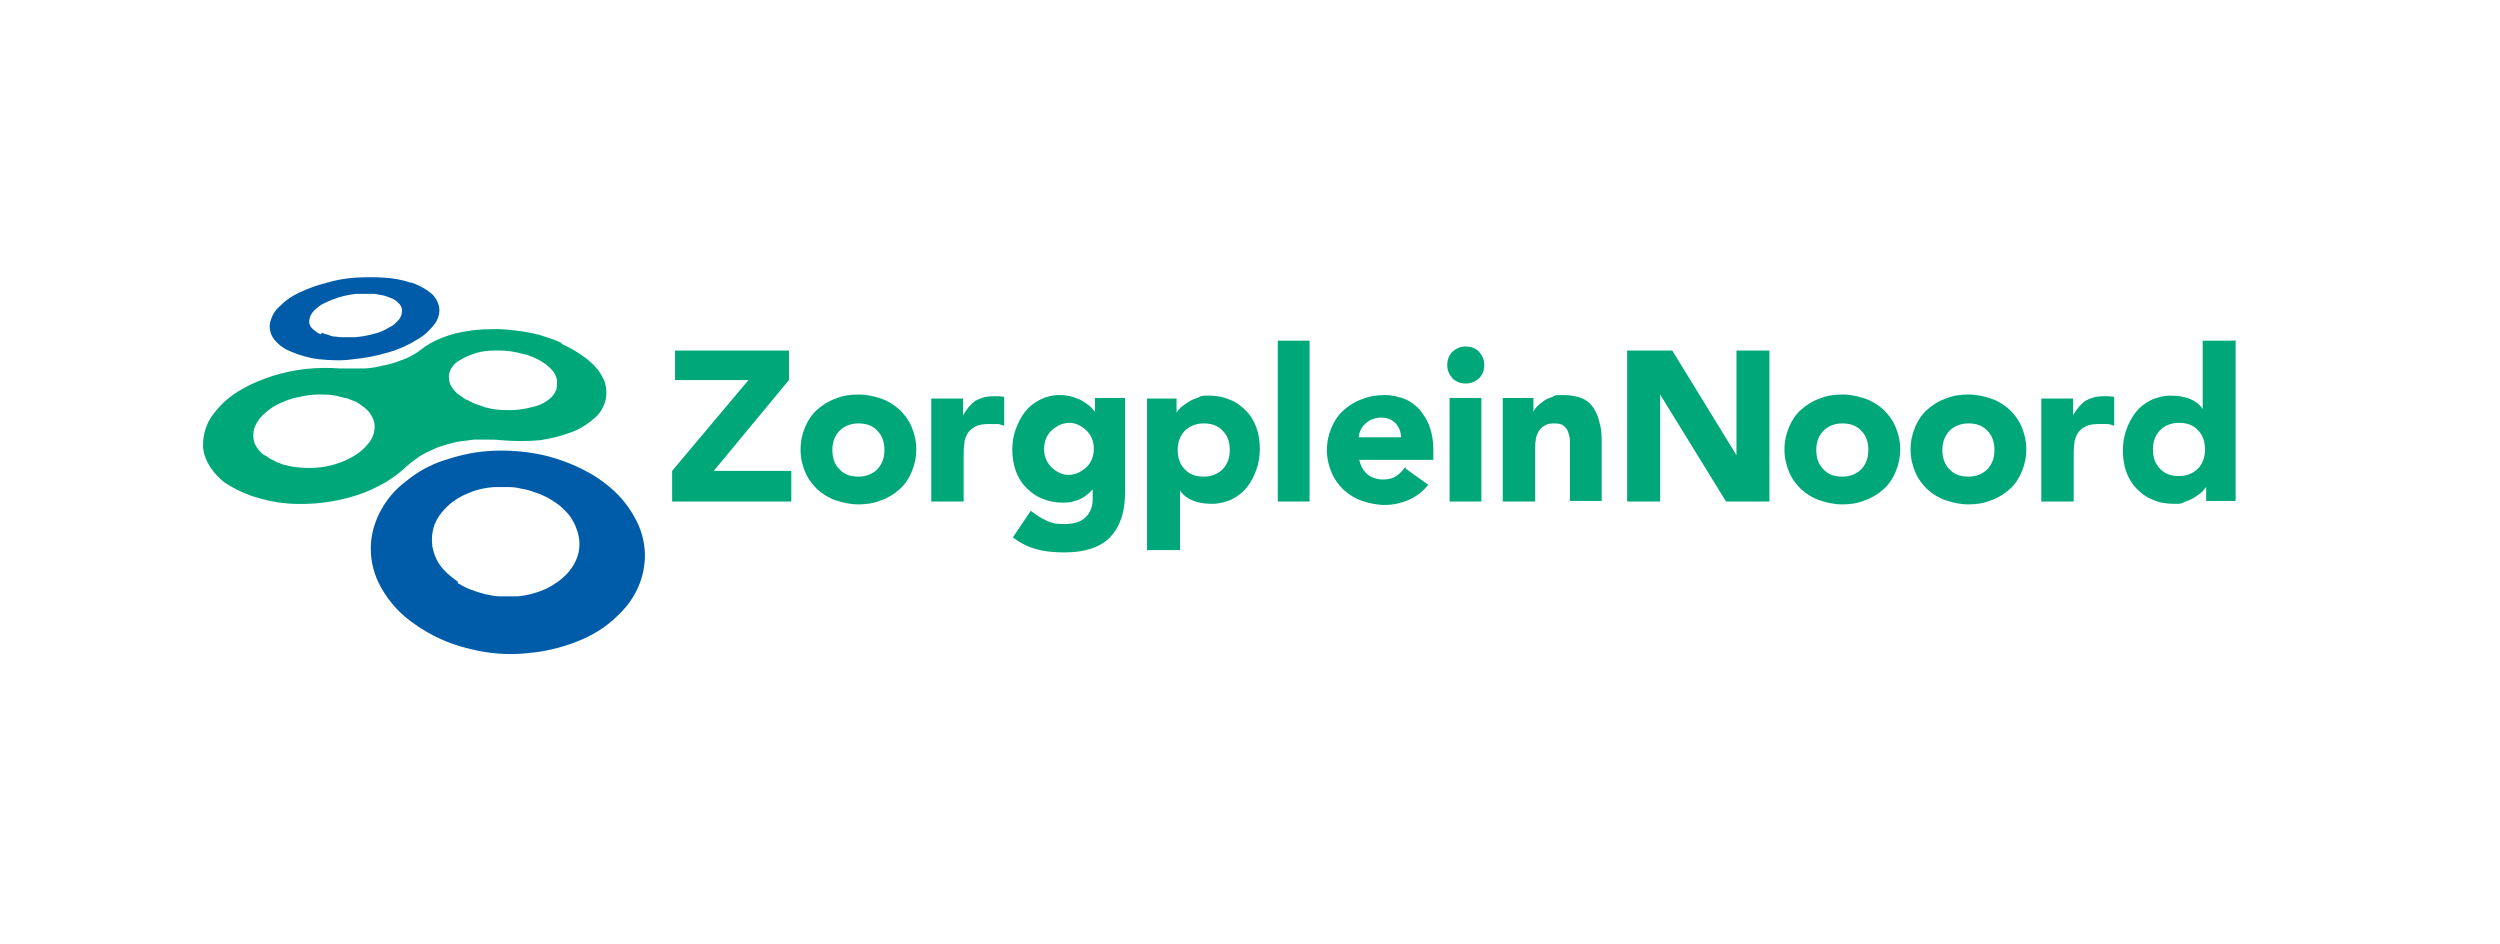
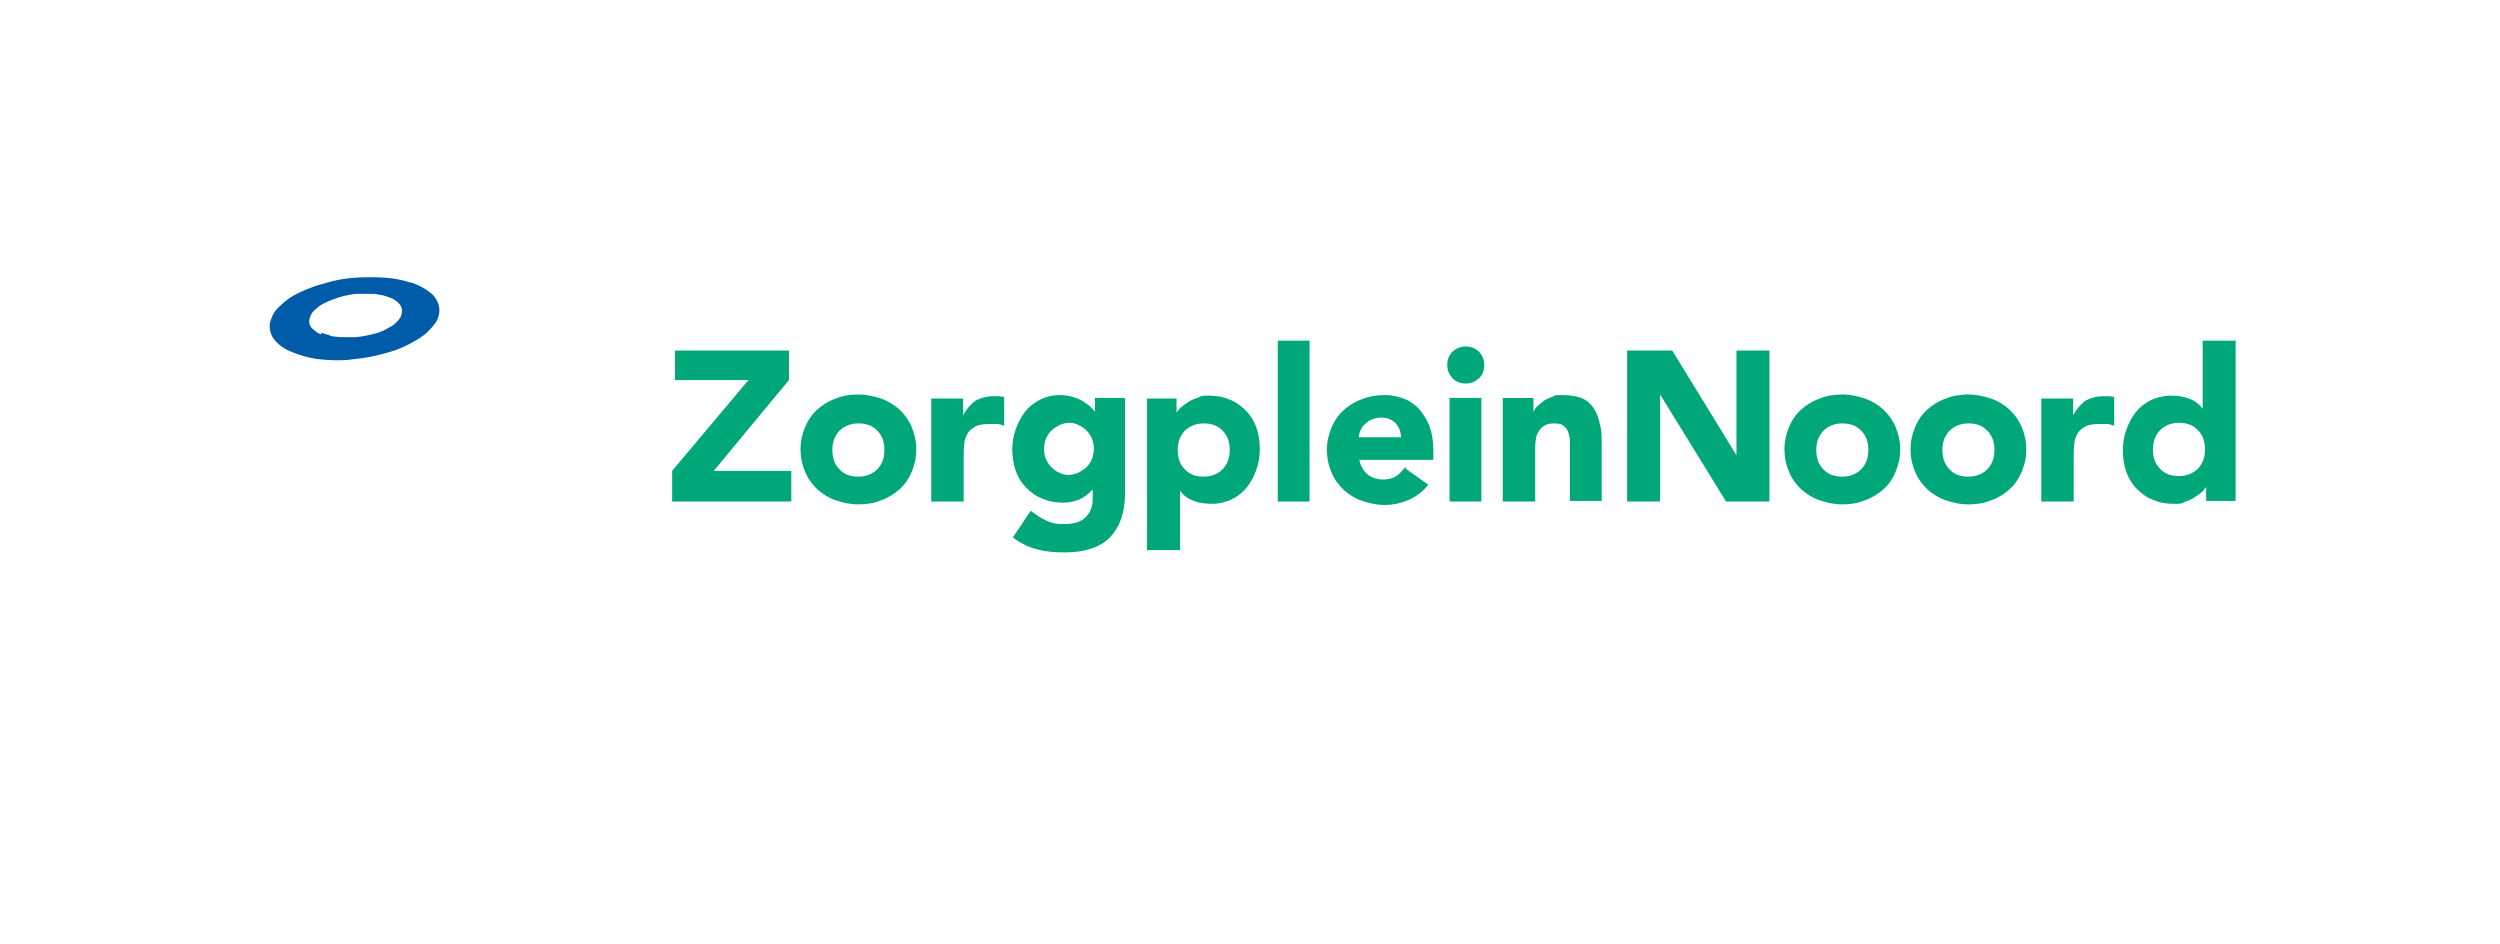
<svg xmlns="http://www.w3.org/2000/svg" id="Layer_1" data-name="Layer 1" version="1.1" viewBox="0 0 432.2 163.2">
  <defs>
    <style>
      .cls-1 {
        fill: #005ca9;
      }

      .cls-1, .cls-2 {
        stroke-width: 0px;
      }

      .cls-2 {
        fill: #00a879;
      }
    </style>
  </defs>
  <title>zpn</title>
  <title>zpn</title>
  <path class="cls-2" d="M380,81c-.8.8-1.9,1.3-3.3,1.3s-2.5-.4-3.3-1.3c-.8-.8-1.2-1.9-1.2-3.3s.4-2.4,1.2-3.3c.8-.8,1.9-1.3,3.3-1.3s2.5.4,3.3,1.3c.8.8,1.2,1.9,1.2,3.3s-.4,2.4-1.2,3.3M386.3,58.9h-5.5v11.8h0c-.6-.9-1.5-1.5-2.4-1.8-1-.4-2.1-.5-3.2-.5s-2.4.3-3.4.8c-1,.5-1.9,1.2-2.6,2.1-.7.9-1.2,1.9-1.6,3-.4,1.1-.6,2.3-.6,3.6s.2,2.6.6,3.7c.4,1.1,1,2.1,1.8,2.9.8.8,1.7,1.5,2.8,1.9,1.1.5,2.3.7,3.6.7s1.2,0,1.8-.3c.6-.2,1.1-.4,1.6-.7.5-.3.9-.6,1.3-.9.4-.3.6-.7.9-1h0v2.4h5.1v-27.8ZM353,86.7h5.5v-7.5c0-.9,0-1.7.1-2.4,0-.7.3-1.4.6-1.9.3-.5.8-.9,1.4-1.2.6-.3,1.4-.4,2.5-.4s.8,0,1.2,0c.4,0,.8.2,1.2.3v-5c-.3,0-.6-.1-.9-.1-.3,0-.6,0-1,0-1.2,0-2.2.3-3.1.8-.8.6-1.5,1.4-2.1,2.5h0v-2.9h-5.5v17.9ZM337,74.5c.8-.8,1.9-1.3,3.3-1.3s2.5.4,3.3,1.3c.8.8,1.2,1.9,1.2,3.3s-.4,2.4-1.2,3.3c-.8.8-1.9,1.3-3.3,1.3s-2.5-.4-3.3-1.3c-.8-.8-1.2-1.9-1.2-3.3s.4-2.4,1.2-3.3M331.1,81.6c.5,1.2,1.2,2.1,2.1,3,.9.8,2,1.5,3.2,1.9,1.2.4,2.5.7,3.9.7s2.7-.2,3.9-.7c1.2-.4,2.3-1.1,3.2-1.9.9-.8,1.6-1.8,2.1-3,.5-1.2.8-2.4.8-3.9s-.3-2.7-.8-3.9c-.5-1.2-1.2-2.1-2.1-3-.9-.8-2-1.5-3.2-1.9-1.2-.4-2.5-.7-3.9-.7s-2.7.2-3.9.7c-1.2.4-2.3,1.1-3.2,1.9-.9.8-1.6,1.8-2.1,3-.5,1.2-.8,2.4-.8,3.9s.3,2.7.8,3.9M315.2,74.5c.8-.8,1.9-1.3,3.3-1.3s2.5.4,3.3,1.3c.8.8,1.2,1.9,1.2,3.3s-.4,2.4-1.2,3.3c-.8.8-1.9,1.3-3.3,1.3s-2.5-.4-3.3-1.3c-.8-.8-1.2-1.9-1.2-3.3s.4-2.4,1.2-3.3M309.3,81.6c.5,1.2,1.2,2.1,2.1,3,.9.8,2,1.5,3.2,1.9,1.2.4,2.5.7,3.9.7s2.7-.2,3.9-.7c1.2-.4,2.3-1.1,3.2-1.9.9-.8,1.6-1.8,2.1-3,.5-1.2.8-2.4.8-3.9s-.3-2.7-.8-3.9c-.5-1.2-1.2-2.1-2.1-3-.9-.8-2-1.5-3.2-1.9-1.2-.4-2.5-.7-3.9-.7s-2.7.2-3.9.7c-1.2.4-2.3,1.1-3.2,1.9-.9.8-1.6,1.8-2.1,3-.5,1.2-.8,2.4-.8,3.9s.3,2.7.8,3.9M281.3,86.7h5.7v-18.5h0l11.4,18.5h7.5v-26.1h-5.7v18.1h0l-11.1-18.1h-7.8v26.1ZM259.9,86.7h5.5v-8.9c0-.6,0-1.2.1-1.7,0-.5.2-1,.5-1.5.2-.4.6-.8,1-1,.4-.3,1-.4,1.7-.4s1.3.1,1.6.4c.4.3.7.7.8,1.1.2.5.3,1,.3,1.5,0,.6,0,1.1,0,1.6v8.8h5.5v-9.9c0-1.2,0-2.3-.3-3.3-.2-1-.5-1.9-1-2.7-.5-.8-1.1-1.4-2-1.8-.9-.4-2-.6-3.4-.6s-1.3,0-1.8.3c-.6.2-1.1.4-1.5.7-.4.3-.8.6-1.1.9-.3.3-.6.7-.7,1h0v-2.4h-5.3v17.9ZM251.1,65.4c.6.6,1.4.9,2.3.9s1.6-.3,2.3-.9c.6-.6.9-1.4.9-2.3s-.3-1.6-.9-2.3c-.6-.6-1.4-.9-2.3-.9s-1.6.3-2.3.9c-.6.6-.9,1.4-.9,2.3s.3,1.6.9,2.3M250.6,86.7h5.5v-17.9h-5.5v17.9ZM234.9,75.7c0-.4.1-.9.3-1.3s.4-.8.8-1.1c.3-.3.7-.6,1.2-.8.5-.2,1-.3,1.6-.3,1,0,1.8.3,2.5,1,.6.7.9,1.5.9,2.4h-7.3ZM243,80.7c-.5.6-1,1.2-1.6,1.6-.6.4-1.4.6-2.3.6s-2-.3-2.7-.9c-.7-.6-1.2-1.5-1.4-2.5h12.8v-1.7c0-1.4-.2-2.7-.6-3.9-.4-1.2-1-2.1-1.7-3-.7-.8-1.6-1.5-2.6-1.9-1-.4-2.2-.7-3.5-.7s-2.7.2-3.9.7c-1.2.4-2.3,1.1-3.2,1.9-.9.8-1.6,1.8-2.1,3-.5,1.2-.8,2.4-.8,3.9s.3,2.7.8,3.9c.5,1.2,1.2,2.1,2.1,3,.9.8,2,1.5,3.2,1.9,1.2.4,2.5.7,3.9.7s2.8-.3,4.2-.9c1.3-.6,2.5-1.5,3.3-2.6l-3.9-2.8ZM220.9,86.7h5.5v-27.8h-5.5v27.8ZM204.8,74.5c.8-.8,1.9-1.3,3.3-1.3s2.5.4,3.3,1.3c.8.8,1.2,1.9,1.2,3.3s-.4,2.4-1.2,3.3c-.8.8-1.9,1.3-3.3,1.3s-2.5-.4-3.3-1.3c-.8-.8-1.2-1.9-1.2-3.3s.4-2.4,1.2-3.3M198.5,95.1h5.5v-10.3h0c.6.9,1.5,1.5,2.4,1.8,1,.4,2.1.5,3.2.5s2.4-.3,3.4-.8c1-.5,1.9-1.2,2.6-2.1.7-.9,1.2-1.9,1.6-3,.4-1.1.6-2.3.6-3.6s-.2-2.6-.6-3.7c-.4-1.1-1-2.1-1.8-2.9-.8-.8-1.7-1.5-2.8-1.9-1.1-.5-2.3-.7-3.6-.7s-1.2,0-1.8.3c-.6.2-1.1.4-1.6.7-.5.3-.9.6-1.3.9-.4.3-.6.7-.9,1h0v-2.4h-5.1v26.3ZM180.8,75.9c.2-.5.5-1,.9-1.4.4-.4.9-.7,1.4-1,.5-.2,1.1-.4,1.7-.4s1.2.1,1.7.4c.5.2,1,.6,1.4,1,.4.4.7.9.9,1.4.2.5.3,1.1.3,1.7s-.1,1.1-.3,1.7c-.2.5-.5,1-.9,1.4-.4.4-.9.7-1.4,1-.5.2-1.1.4-1.7.4s-1.2-.1-1.7-.4c-.5-.2-1-.6-1.4-1-.4-.4-.7-.9-.9-1.4-.2-.5-.3-1.1-.3-1.7s.1-1.1.3-1.7M194.4,68.8h-5.1v2.4h0c-.2-.3-.5-.6-.9-1-.4-.3-.8-.6-1.3-.9-.5-.3-1.1-.5-1.7-.7-.7-.2-1.4-.3-2.2-.3-1.3,0-2.4.3-3.4.8-1,.5-1.9,1.2-2.6,2.1-.7.9-1.2,1.9-1.6,3-.4,1.1-.6,2.3-.6,3.5s.2,2.6.6,3.7c.4,1.1,1,2.1,1.8,2.9.8.8,1.7,1.5,2.8,1.9,1.1.5,2.3.7,3.6.7s1.7-.2,2.7-.5c.9-.4,1.7-1,2.4-1.8h0v1.7c0,1.3-.4,2.3-1.2,3.1-.8.8-2,1.2-3.7,1.2s-2.2-.2-3.1-.6c-.9-.4-1.8-1-2.7-1.7l-3.1,4.6c1.3,1,2.7,1.7,4.3,2.1,1.5.4,3.1.5,4.7.5,3.5,0,6.1-.9,7.8-2.6,1.7-1.8,2.6-4.3,2.6-7.7v-16.4ZM161.1,86.7h5.5v-7.5c0-.9,0-1.7.1-2.4,0-.7.3-1.4.6-1.9.3-.5.8-.9,1.4-1.2.6-.3,1.4-.4,2.5-.4s.8,0,1.2,0c.4,0,.8.2,1.2.3v-5c-.3,0-.6-.1-.9-.1-.3,0-.6,0-1,0-1.2,0-2.2.3-3.1.8-.8.6-1.5,1.4-2.1,2.5h0v-2.9h-5.5v17.9ZM145.1,74.5c.8-.8,1.9-1.3,3.3-1.3s2.5.4,3.3,1.3c.8.8,1.2,1.9,1.2,3.3s-.4,2.4-1.2,3.3c-.8.8-1.9,1.3-3.3,1.3s-2.5-.4-3.3-1.3c-.8-.8-1.2-1.9-1.2-3.3s.4-2.4,1.2-3.3M139.2,81.6c.5,1.2,1.2,2.1,2.1,3,.9.8,2,1.5,3.2,1.9,1.2.4,2.5.7,3.9.7s2.7-.2,3.9-.7c1.2-.4,2.3-1.1,3.2-1.9.9-.8,1.6-1.8,2.1-3,.5-1.2.8-2.4.8-3.9s-.3-2.7-.8-3.9c-.5-1.2-1.2-2.1-2.1-3-.9-.8-2-1.5-3.2-1.9-1.2-.4-2.5-.7-3.9-.7s-2.7.2-3.9.7c-1.2.4-2.3,1.1-3.2,1.9-.9.8-1.6,1.8-2.1,3-.5,1.2-.8,2.4-.8,3.9s.3,2.7.8,3.9M116.2,86.7h20.6v-5.3h-13.4l13-15.7v-5.1h-19.7v5.1h12.7l-13.2,15.7v5.3Z" />
  <path class="cls-1" d="M71.1,48.9c-1.5-.5-3-.8-4.6-.9-1.7-.1-3.4-.1-5,0-1.7.1-3.4.4-5.1.9-1.6.4-3.2,1-4.7,1.7-1.3.6-2.4,1.4-3.4,2.4-.8.7-1.3,1.6-1.6,2.7-.2.9,0,1.9.5,2.7.7,1,1.7,1.8,2.9,2.3,1.6.7,3.3,1.2,5,1.4,2,.2,4,.3,6,0,2.1-.2,4.1-.6,6.1-1.2,1.8-.5,3.5-1.3,5.1-2.3,1.2-.7,2.2-1.7,3-2.8.5-.8.8-1.8.6-2.8-.2-.9-.7-1.8-1.5-2.4-1-.8-2.2-1.4-3.4-1.8M55.5,57.8c-.3-.1-.7-.3-.9-.5-.3-.2-.5-.4-.7-.6-.2-.2-.3-.4-.4-.7,0-.2-.1-.5,0-.8.1-.6.4-1.1.8-1.5.5-.5,1.1-1,1.8-1.3.8-.4,1.6-.7,2.5-1,1-.3,2-.5,3-.6.5,0,1,0,1.5,0,.5,0,1,0,1.4,0,.4,0,.9.1,1.3.2.4,0,.8.2,1.2.3.3.1.7.3,1,.4.3.2.5.3.8.6.2.2.4.4.5.6.1.2.2.5.2.7,0,.6-.1,1.1-.5,1.6-.5.6-1,1.1-1.7,1.4-.8.5-1.7.9-2.6,1.1-1.1.3-2.2.5-3.3.6-.6,0-1.1,0-1.7,0-.5,0-1.1,0-1.6-.1-.5,0-.9-.1-1.3-.3-.4-.1-.8-.2-1.2-.4" />
-   <path class="cls-1" d="M99.6,80.6c-2.5-1.1-5-1.9-7.7-2.3-2.6-.4-5.2-.5-7.8-.3-2.5.2-5,.8-7.4,1.6-2.4.8-4.6,2-6.5,3.6-1.9,1.4-3.4,3.2-4.5,5.3-1,1.9-1.6,4.1-1.6,6.3,0,2.4.6,4.7,1.8,6.8,1.4,2.5,3.4,4.7,5.8,6.3,2.8,2,5.9,3.4,9.2,4.2,3.4.9,7,1.2,10.5.8,3.4-.3,6.7-1.2,9.8-2.6,2.8-1.3,5.2-3.2,7.2-5.6,1.6-2,2.7-4.5,3-7.1.3-2.3-.1-4.7-1-6.8-1-2.2-2.4-4.2-4.1-5.8-1.9-1.8-4.1-3.2-6.5-4.3M79.2,100.6c-.6-.4-1.2-.9-1.8-1.4-.5-.5-1-1-1.4-1.6-.4-.6-.7-1.2-.9-1.8-.2-.6-.4-1.3-.4-1.9-.1-1.2.1-2.5.6-3.6.5-1.1,1.3-2.1,2.3-3,1-.9,2.2-1.6,3.5-2.1,1.4-.6,2.9-.9,4.4-1,.8,0,1.6,0,2.4,0,.8,0,1.5.1,2.3.3.7.1,1.5.3,2.2.6.7.2,1.4.5,2,.8.6.3,1.2.7,1.8,1.1.6.4,1.1.9,1.6,1.4.5.5.9,1,1.2,1.6.4.6.6,1.2.8,1.8.4,1.2.5,2.5.2,3.8-.3,1.3-1,2.5-1.9,3.5-1,1.1-2.3,2-3.7,2.7-1.6.7-3.4,1.2-5.1,1.3-.9,0-1.9,0-2.8,0-.9,0-1.8-.2-2.7-.4-.8-.2-1.7-.5-2.5-.8-.8-.3-1.5-.7-2.2-1.1" />
-   <path class="cls-2" d="M96.9,59.2c-.4-.2-.8-.3-1.2-.5-.4-.1-.8-.3-1.2-.4-.4-.1-.8-.3-1.2-.4-.4-.1-.9-.2-1.3-.3-1.9-.4-3.7-.6-5.6-.7-1.8,0-3.6,0-5.3.3-1.6.2-3.2.6-4.7,1.2-1.3.5-2.6,1.2-3.7,2.1-.4.3-.8.6-1.2.8-.5.3-.9.5-1.4.7-.5.2-1.1.4-1.6.6-.6.2-1.2.4-1.8.5-.6.1-1.3.3-1.9.4-.7.1-1.3.2-2,.2-.7,0-1.4,0-2,0-.7,0-1.4,0-2,0-4-.3-7.9.1-11.7,1.3-1.8.6-3.6,1.3-5.3,2.3-1.6.9-3,2-4.2,3.4-.8.9-1.5,1.9-1.9,3-.4,1-.6,2.1-.6,3.2,0,1.1.3,2.1.8,3.1.6,1.1,1.4,2.1,2.3,2.9.3.3.7.6,1.1.8.4.3.8.5,1.2.7.4.2.9.5,1.4.7s1,.4,1.5.6c2.4.8,4.8,1.3,7.3,1.4,2.6.1,5.1-.1,7.6-.6,2.4-.5,4.7-1.2,6.8-2.3,1.9-.9,3.6-2.1,5.1-3.5.5-.4,1-.9,1.5-1.2.5-.4,1.1-.8,1.7-1.1.6-.3,1.2-.6,1.9-.9.7-.3,1.4-.5,2.1-.7.7-.2,1.4-.4,2.2-.5.7-.1,1.5-.2,2.3-.3.8,0,1.5,0,2.3,0,.8,0,1.6,0,2.4.1,2.3.2,4.6.2,6.8,0,2-.3,3.9-.8,5.7-1.5,1.5-.6,2.8-1.5,4-2.6.9-.9,1.5-2.1,1.7-3.4.1-.9,0-1.8-.3-2.7-.4-.9-.9-1.8-1.6-2.5-.7-.8-1.6-1.5-2.5-2.1-1-.7-2.1-1.3-3.2-1.8M80.8,69.2c-.6-.3-1.2-.8-1.8-1.2-.4-.4-.8-.9-1.1-1.4-.2-.5-.3-1-.3-1.5,0-.5.2-1,.4-1.4.4-.7,1-1.2,1.8-1.6.8-.5,1.7-.8,2.6-1.1,1.1-.3,2.1-.4,3.2-.4,1.2,0,2.4,0,3.5.3.3,0,.6.1.9.2.3,0,.6.2.9.2.3,0,.6.2.8.3.3,0,.5.2.8.3.7.3,1.3.7,1.9,1.1.5.4.9.8,1.3,1.3.3.4.5.9.6,1.5,0,.5,0,1-.1,1.5-.3.8-.8,1.4-1.5,1.9-.8.6-1.8,1-2.8,1.2-1.2.3-2.4.5-3.6.5-1.3,0-2.7,0-4-.4-.4,0-.7-.2-1-.3l-.9-.3c-.3-.1-.6-.2-.9-.4-.3-.1-.5-.3-.8-.4M45.7,78.7c-.6-.4-1-.9-1.4-1.5-.3-.5-.5-1.1-.5-1.7,0-.6,0-1.2.3-1.8.3-.7.7-1.3,1.2-1.8.8-.8,1.7-1.5,2.7-2,1.1-.5,2.2-1,3.4-1.2,1.2-.3,2.5-.5,3.7-.5,1.2,0,2.5,0,3.7.4.3,0,.6.2.9.2.3,0,.6.2.9.3.3.1.5.2.8.3.3.1.5.3.7.4.6.4,1.1.8,1.6,1.3.4.5.7,1,.9,1.6.2.6.2,1.2.1,1.8-.1.7-.4,1.3-.8,1.9-.7.9-1.5,1.7-2.5,2.3-1.1.7-2.3,1.2-3.6,1.6-1.4.4-2.8.6-4.2.6-1.4,0-2.9-.1-4.2-.5-.4,0-.7-.2-1-.3-.3-.1-.6-.2-.9-.4-.3-.1-.6-.3-.8-.4-.2-.1-.5-.3-.7-.5" />
  <title>zpn</title>
  <title>zpn</title>
</svg>